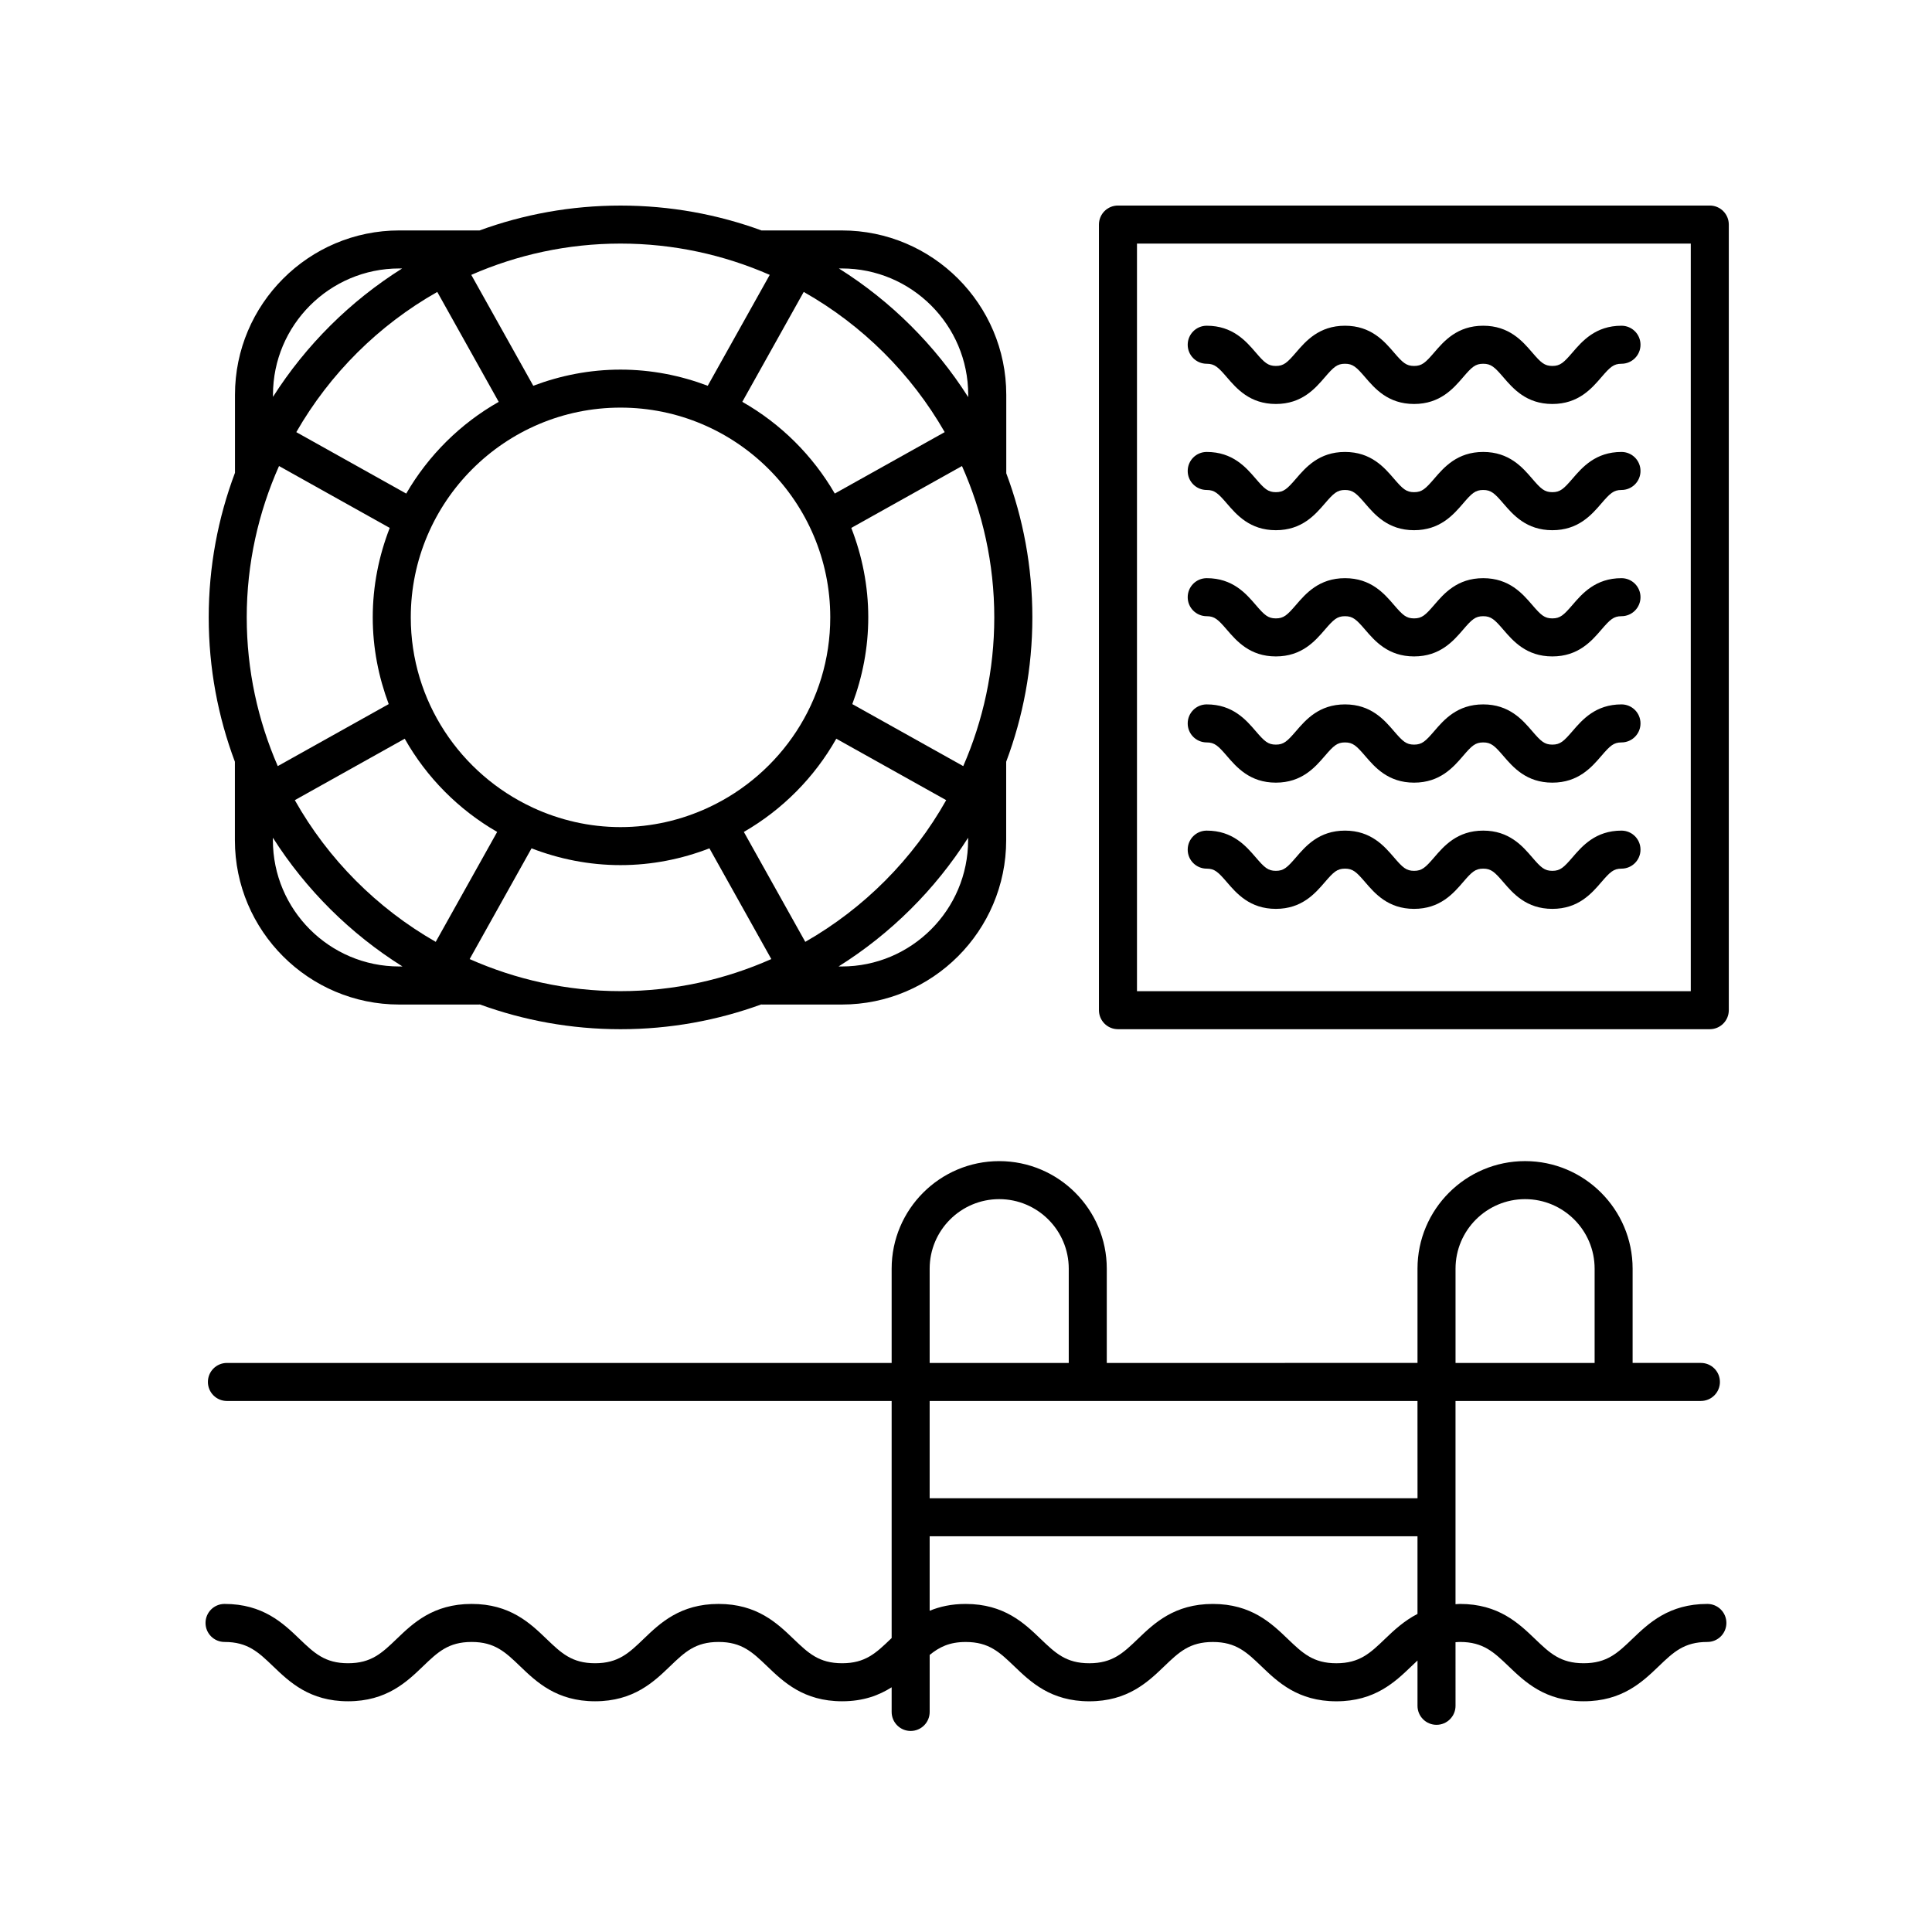
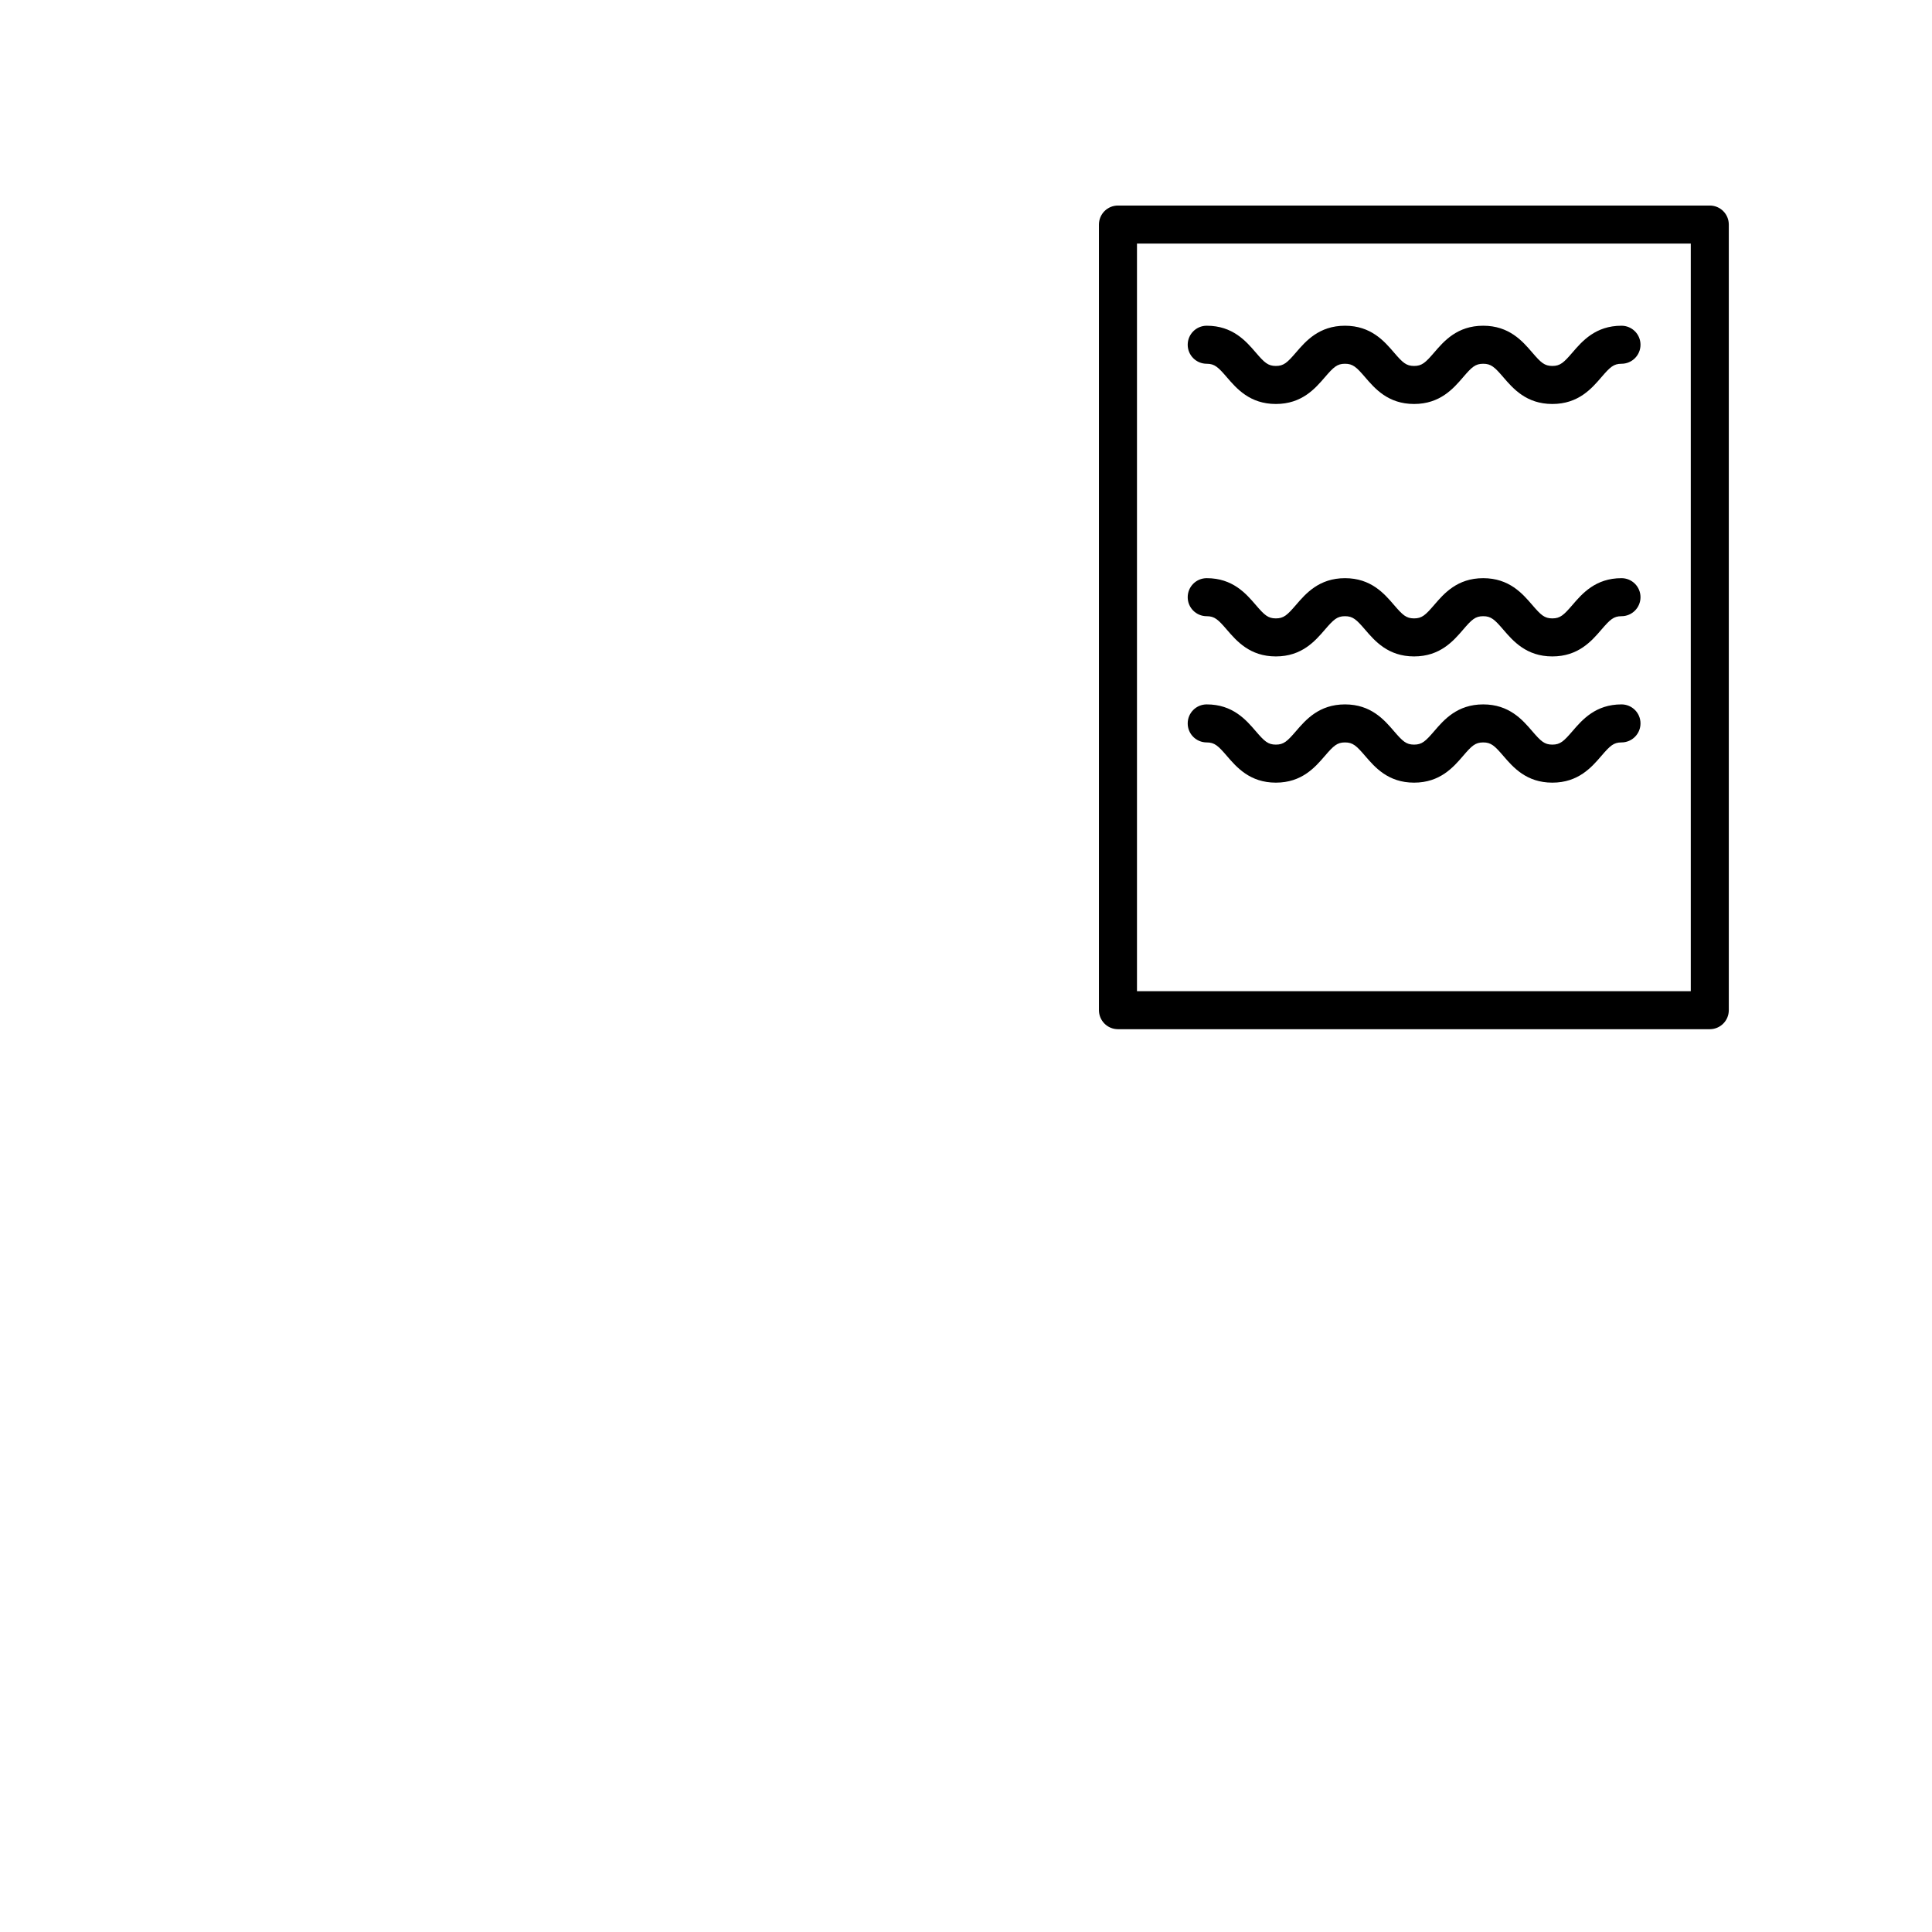
<svg xmlns="http://www.w3.org/2000/svg" fill="#000000" width="800px" height="800px" version="1.1" viewBox="144 144 512 512">
  <g>
-     <path d="m367.12 205.07h-21.199c-0.023 0-0.039 0.016-0.066 0.016-11.676-4.277-24.273-6.609-37.41-6.609-13.129 0-25.719 2.332-37.387 6.602-0.016 0-0.023-0.012-0.035-0.012h-21.199c-24.012 0-43.551 19.539-43.551 43.551v20.676c-4.488 11.93-6.961 24.836-6.961 38.32 0 13.457 2.465 26.344 6.938 38.254v20.793c0 24.012 19.539 43.551 43.551 43.551h21.199c0.055 0 0.102-0.031 0.152-0.031 11.645 4.246 24.203 6.57 37.297 6.57s25.652-2.324 37.297-6.57c0.051 0 0.098 0.031 0.152 0.031h21.199c24.012 0 43.551-19.539 43.551-43.551v-20.789c4.473-11.91 6.938-24.797 6.938-38.254 0-13.43-2.453-26.301-6.914-38.195v-20.801c-0.008-24.016-19.547-43.551-43.551-43.551zm-9.711 188.53-16.281-29.129c10.211-5.894 18.695-14.434 24.496-24.703l29.129 16.281c-8.812 15.648-21.754 28.637-37.344 37.551zm-25.68-35.617c-0.023 0.016-0.039 0.039-0.059 0.055-7.078 3.273-14.93 5.152-23.227 5.152-8.297 0-16.152-1.879-23.23-5.152-0.023-0.016-0.035-0.039-0.059-0.051-0.047-0.023-0.09-0.02-0.137-0.047-18.957-8.863-32.156-28.062-32.156-50.332 0-30.652 24.934-55.586 55.586-55.586 30.648 0 55.582 24.934 55.582 55.586 0 22.27-13.195 41.469-32.152 50.332-0.047 0.023-0.102 0.02-0.148 0.043zm-109.6-1.934 29.129-16.281c5.801 10.273 14.281 18.809 24.496 24.703l-16.281 29.129c-15.586-8.914-28.527-21.902-37.344-37.551zm37.754-134.68 16.281 29.129c-10.176 5.773-18.641 14.188-24.512 24.305l-29.129-16.281c8.891-15.492 21.809-28.359 37.359-37.152zm-50.496 86.242c0-14.277 3.098-27.832 8.559-40.109l29.336 16.398c-2.867 7.367-4.5 15.34-4.5 23.711 0 8.09 1.543 15.816 4.231 22.98l-29.402 16.434c-5.258-12.086-8.223-25.402-8.223-39.414zm184.97-49.094-29.129 16.281c-5.871-10.117-14.332-18.523-24.512-24.305l16.281-29.129c15.555 8.797 28.473 21.664 37.359 37.152zm4.914 88.512-29.402-16.434c2.691-7.164 4.231-14.887 4.231-22.98 0-8.367-1.633-16.344-4.5-23.711l29.336-16.398c5.461 12.277 8.559 25.824 8.559 40.109 0.004 14.008-2.957 27.324-8.223 39.414zm1.316-98.414v0.629c-8.746-13.754-20.469-25.426-34.273-34.098h0.805c18.453 0 33.469 15.016 33.469 33.469zm-52.598-31.77-16.43 29.387c-7.203-2.719-14.973-4.281-23.113-4.281-8.148 0-15.914 1.562-23.121 4.281l-16.43-29.387c12.125-5.305 25.488-8.293 39.547-8.293 14.059 0 27.418 2.988 39.547 8.293zm-98.176-1.699h0.762c-13.777 8.656-25.492 20.305-34.23 34.027v-0.555c0.004-18.457 15.016-33.473 33.469-33.473zm-0.02 184.98c-18.453 0-33.473-15.012-33.473-33.473v-0.645c8.762 13.77 20.512 25.449 34.34 34.113h-0.867zm18.672-1.961 16.402-29.348c7.332 2.832 15.262 4.449 23.574 4.449s16.242-1.617 23.566-4.449l16.402 29.348c-12.242 5.426-25.746 8.5-39.973 8.5-14.223 0-27.73-3.074-39.973-8.5zm98.625 1.961h-0.863c13.828-8.672 25.574-20.344 34.336-34.113v0.641c-0.004 18.457-15.016 33.473-33.473 33.473z" />
-     <path d="m408.8 451.71c-15.719 0-28.504 12.785-28.504 28.504v24.98h-176.16c-2.785 0-5.039 2.254-5.039 5.039s2.254 5.039 5.039 5.039l176.16-0.004v62.832c-0.074 0.074-0.16 0.152-0.238 0.223-3.906 3.75-6.727 6.453-12.887 6.453-6.156 0-8.973-2.707-12.883-6.453-4.297-4.125-9.648-9.266-19.859-9.266-10.207 0-15.559 5.141-19.852 9.266-3.898 3.75-6.723 6.453-12.879 6.453-6.152 0-8.969-2.707-12.871-6.453-4.293-4.125-9.637-9.266-19.84-9.266-10.211 0-15.566 5.141-19.859 9.266-3.906 3.75-6.727 6.453-12.883 6.453s-8.977-2.707-12.883-6.453c-4.297-4.125-9.645-9.266-19.855-9.266-2.785 0-5.039 2.254-5.039 5.039s2.254 5.039 5.039 5.039c6.156 0 8.977 2.707 12.883 6.453 4.297 4.125 9.645 9.266 19.855 9.266 10.207 0 15.562-5.141 19.855-9.266 3.906-3.75 6.727-6.453 12.887-6.453 6.152 0 8.961 2.707 12.863 6.453 4.297 4.125 9.645 9.266 19.852 9.266s15.559-5.141 19.852-9.266c3.898-3.75 6.723-6.453 12.879-6.453 6.16 0 8.977 2.707 12.887 6.453 4.297 4.125 9.648 9.266 19.855 9.266 5.664 0 9.801-1.598 13.121-3.707v6.535c0 2.785 2.254 5.039 5.039 5.039s5.039-2.254 5.039-5.039v-15.109c2.559-2.086 5.231-3.43 9.547-3.43 6.16 0 8.977 2.707 12.887 6.453 4.297 4.125 9.648 9.266 19.855 9.266 10.219 0 15.566-5.141 19.863-9.266 3.906-3.75 6.727-6.453 12.887-6.453 6.156 0 8.977 2.707 12.883 6.453 4.297 4.125 9.645 9.266 19.855 9.266s15.566-5.141 19.863-9.262c0.562-0.543 1.102-1.055 1.637-1.547v12.004c0 2.785 2.254 5.039 5.039 5.039 2.785 0 5.039-2.254 5.039-5.039l-0.004-16.855c0.395-0.023 0.762-0.066 1.18-0.066 6.172 0 8.996 2.711 12.906 6.457 4.301 4.121 9.656 9.262 19.875 9.262 10.223 0 15.578-5.141 19.879-9.262 3.906-3.75 6.734-6.457 12.906-6.457 2.785 0 5.039-2.254 5.039-5.039s-2.254-5.039-5.039-5.039c-10.223 0-15.578 5.141-19.879 9.262-3.906 3.75-6.734 6.457-12.906 6.457s-8.992-2.707-12.902-6.453c-4.301-4.125-9.656-9.266-19.879-9.266-0.418 0-0.781 0.059-1.18 0.074v-53.863h65.031c2.785 0 5.039-2.254 5.039-5.039 0-2.785-2.254-5.039-5.039-5.039h-18.098v-24.98c0-15.719-12.785-28.504-28.504-28.504s-28.504 12.785-28.504 28.504v24.98l-82.344 0.004v-24.98c0-15.719-12.789-28.504-28.508-28.504zm-18.43 28.504c0-10.168 8.266-18.43 18.43-18.43 10.16 0 18.43 8.266 18.43 18.43v24.98h-36.859zm120.67 98.113c-3.906 3.75-6.727 6.453-12.891 6.453-6.156 0-8.977-2.707-12.883-6.453-4.297-4.125-9.645-9.266-19.855-9.266-10.211 0-15.562 5.141-19.859 9.266-3.906 3.75-6.727 6.453-12.891 6.453-6.156 0-8.973-2.707-12.883-6.453-4.297-4.125-9.648-9.266-19.859-9.266-3.789 0-6.902 0.711-9.547 1.809v-19.738h129.28v20.57c-3.578 1.852-6.269 4.371-8.613 6.625zm18.691-98.113c0-10.168 8.266-18.43 18.43-18.43 10.16 0 18.43 8.266 18.43 18.43v24.98h-36.859zm-10.074 60.84h-129.29v-25.785h129.28z" />
-     <path d="m463.79 240.4c2.09 0 3.019 0.875 5.34 3.578 2.574 2.992 6.09 7.082 12.984 7.082 6.891 0 10.41-4.09 12.984-7.082 2.324-2.699 3.25-3.578 5.34-3.578 2.086 0 3.012 0.871 5.332 3.57 2.57 2.992 6.082 7.09 12.973 7.09s10.414-4.098 12.984-7.082c2.316-2.707 3.25-3.578 5.336-3.578 2.09 0 3.019 0.875 5.34 3.578 2.574 2.992 6.09 7.082 12.984 7.082 6.891 0 10.41-4.09 12.984-7.082 2.324-2.699 3.25-3.578 5.34-3.578 2.785 0 5.039-2.254 5.039-5.039s-2.254-5.039-5.039-5.039c-6.891 0-10.41 4.09-12.984 7.082-2.324 2.699-3.25 3.578-5.34 3.578-2.09 0-3.019-0.875-5.34-3.578-2.574-2.992-6.09-7.082-12.984-7.082-6.891 0-10.41 4.09-12.977 7.082-2.324 2.699-3.25 3.578-5.34 3.578-2.086 0-3.012-0.871-5.332-3.57-2.57-2.992-6.082-7.09-12.973-7.09s-10.41 4.09-12.984 7.082c-2.324 2.699-3.25 3.578-5.34 3.578-2.09 0-3.019-0.875-5.34-3.578-2.574-2.992-6.09-7.082-12.984-7.082-2.785 0-5.039 2.254-5.039 5.039-0.004 2.785 2.25 5.039 5.035 5.039z" />
-     <path d="m463.79 273.85c2.09 0 3.019 0.875 5.34 3.578 2.574 2.992 6.09 7.082 12.984 7.082 6.891 0 10.41-4.09 12.984-7.082 2.324-2.699 3.25-3.578 5.34-3.578 2.086 0 3.012 0.871 5.332 3.57 2.57 2.992 6.082 7.09 12.973 7.09s10.414-4.098 12.984-7.082c2.316-2.707 3.25-3.578 5.336-3.578 2.09 0 3.019 0.875 5.34 3.578 2.574 2.992 6.09 7.082 12.984 7.082 6.891 0 10.41-4.09 12.984-7.082 2.324-2.699 3.25-3.578 5.34-3.578 2.785 0 5.039-2.254 5.039-5.039s-2.254-5.039-5.039-5.039c-6.891 0-10.41 4.09-12.984 7.082-2.324 2.699-3.25 3.578-5.34 3.578-2.09 0-3.019-0.875-5.34-3.578-2.574-2.992-6.09-7.082-12.984-7.082-6.891 0-10.41 4.09-12.977 7.082-2.324 2.699-3.25 3.578-5.34 3.578-2.086 0-3.012-0.871-5.332-3.57-2.57-2.992-6.082-7.09-12.973-7.09s-10.41 4.09-12.984 7.082c-2.324 2.699-3.25 3.578-5.34 3.578-2.09 0-3.019-0.875-5.34-3.578-2.574-2.992-6.09-7.082-12.984-7.082-2.785 0-5.039 2.254-5.039 5.039-0.004 2.785 2.25 5.039 5.035 5.039z" />
+     <path d="m463.79 240.4c2.09 0 3.019 0.875 5.34 3.578 2.574 2.992 6.09 7.082 12.984 7.082 6.891 0 10.41-4.09 12.984-7.082 2.324-2.699 3.25-3.578 5.34-3.578 2.086 0 3.012 0.871 5.332 3.57 2.57 2.992 6.082 7.09 12.973 7.09s10.414-4.098 12.984-7.082c2.316-2.707 3.25-3.578 5.336-3.578 2.09 0 3.019 0.875 5.34 3.578 2.574 2.992 6.09 7.082 12.984 7.082 6.891 0 10.41-4.09 12.984-7.082 2.324-2.699 3.25-3.578 5.34-3.578 2.785 0 5.039-2.254 5.039-5.039s-2.254-5.039-5.039-5.039c-6.891 0-10.41 4.09-12.984 7.082-2.324 2.699-3.25 3.578-5.34 3.578-2.09 0-3.019-0.875-5.34-3.578-2.574-2.992-6.09-7.082-12.984-7.082-6.891 0-10.41 4.09-12.977 7.082-2.324 2.699-3.25 3.578-5.34 3.578-2.086 0-3.012-0.871-5.332-3.57-2.57-2.992-6.082-7.09-12.973-7.09s-10.41 4.09-12.984 7.082c-2.324 2.699-3.25 3.578-5.34 3.578-2.09 0-3.019-0.875-5.34-3.578-2.574-2.992-6.09-7.082-12.984-7.082-2.785 0-5.039 2.254-5.039 5.039-0.004 2.785 2.25 5.039 5.035 5.039" />
    <path d="m463.79 307.3c2.09 0 3.019 0.875 5.34 3.578 2.574 2.992 6.09 7.082 12.984 7.082 6.891 0 10.41-4.09 12.984-7.082 2.324-2.699 3.25-3.578 5.34-3.578 2.086 0 3.012 0.871 5.332 3.57 2.57 2.992 6.082 7.09 12.973 7.09s10.414-4.098 12.984-7.082c2.316-2.707 3.25-3.578 5.336-3.578 2.09 0 3.019 0.875 5.34 3.578 2.574 2.992 6.09 7.082 12.984 7.082 6.891 0 10.41-4.09 12.984-7.082 2.324-2.699 3.25-3.578 5.34-3.578 2.785 0 5.039-2.254 5.039-5.039 0-2.785-2.254-5.039-5.039-5.039-6.891 0-10.41 4.09-12.984 7.082-2.324 2.699-3.25 3.578-5.34 3.578-2.09 0-3.019-0.875-5.34-3.578-2.574-2.992-6.09-7.082-12.984-7.082-6.891 0-10.41 4.09-12.977 7.082-2.324 2.699-3.25 3.578-5.34 3.578-2.086 0-3.012-0.871-5.332-3.57-2.57-2.992-6.082-7.09-12.973-7.09s-10.41 4.09-12.984 7.082c-2.324 2.699-3.25 3.578-5.34 3.578-2.09 0-3.019-0.875-5.34-3.578-2.574-2.992-6.09-7.082-12.984-7.082-2.785 0-5.039 2.254-5.039 5.039-0.004 2.789 2.25 5.039 5.035 5.039z" />
    <path d="m463.79 340.75c2.09 0 3.019 0.875 5.34 3.578 2.574 2.992 6.09 7.082 12.984 7.082 6.891 0 10.41-4.09 12.984-7.082 2.324-2.699 3.25-3.578 5.34-3.578 2.086 0 3.012 0.871 5.332 3.57 2.57 2.992 6.082 7.09 12.973 7.09s10.414-4.098 12.984-7.082c2.316-2.707 3.25-3.578 5.336-3.578 2.09 0 3.019 0.875 5.34 3.578 2.574 2.992 6.09 7.082 12.984 7.082 6.891 0 10.41-4.09 12.984-7.082 2.324-2.699 3.25-3.578 5.34-3.578 2.785 0 5.039-2.254 5.039-5.039 0-2.785-2.254-5.039-5.039-5.039-6.891 0-10.41 4.09-12.984 7.082-2.324 2.699-3.25 3.578-5.34 3.578-2.09 0-3.019-0.875-5.34-3.578-2.574-2.992-6.09-7.082-12.984-7.082-6.891 0-10.41 4.09-12.977 7.082-2.324 2.699-3.25 3.578-5.34 3.578-2.086 0-3.012-0.871-5.332-3.57-2.57-2.992-6.082-7.09-12.973-7.09s-10.41 4.09-12.984 7.082c-2.324 2.699-3.25 3.578-5.34 3.578-2.09 0-3.019-0.875-5.34-3.578-2.574-2.992-6.09-7.082-12.984-7.082-2.785 0-5.039 2.254-5.039 5.039-0.004 2.789 2.25 5.039 5.035 5.039z" />
-     <path d="m463.79 374.2c2.09 0 3.019 0.875 5.34 3.578 2.574 2.992 6.09 7.082 12.984 7.082 6.891 0 10.41-4.09 12.984-7.082 2.324-2.699 3.25-3.578 5.34-3.578 2.086 0 3.012 0.871 5.332 3.57 2.57 2.992 6.082 7.09 12.973 7.09s10.414-4.098 12.984-7.082c2.316-2.707 3.25-3.578 5.336-3.578 2.09 0 3.019 0.875 5.34 3.578 2.574 2.992 6.09 7.082 12.984 7.082 6.891 0 10.41-4.09 12.984-7.082 2.324-2.699 3.25-3.578 5.34-3.578 2.785 0 5.039-2.254 5.039-5.039 0-2.785-2.254-5.039-5.039-5.039-6.891 0-10.41 4.09-12.984 7.082-2.324 2.699-3.25 3.578-5.34 3.578-2.09 0-3.019-0.875-5.34-3.578-2.574-2.992-6.09-7.082-12.984-7.082-6.891 0-10.41 4.09-12.977 7.082-2.324 2.699-3.25 3.578-5.34 3.578-2.086 0-3.012-0.871-5.332-3.57-2.57-2.992-6.082-7.09-12.973-7.09s-10.41 4.09-12.984 7.082c-2.324 2.699-3.25 3.578-5.34 3.578-2.09 0-3.019-0.875-5.34-3.578-2.574-2.992-6.09-7.082-12.984-7.082-2.785 0-5.039 2.254-5.039 5.039-0.004 2.789 2.25 5.039 5.035 5.039z" />
    <path d="m597.11 198.47h-156.84c-2.785 0-5.039 2.254-5.039 5.039v208.2c0 2.785 2.254 5.039 5.039 5.039h156.84c2.785 0 5.039-2.254 5.039-5.039v-208.2c0-2.785-2.254-5.039-5.039-5.039zm-5.039 208.2h-146.76v-198.12h146.76z" />
  </g>
</svg>